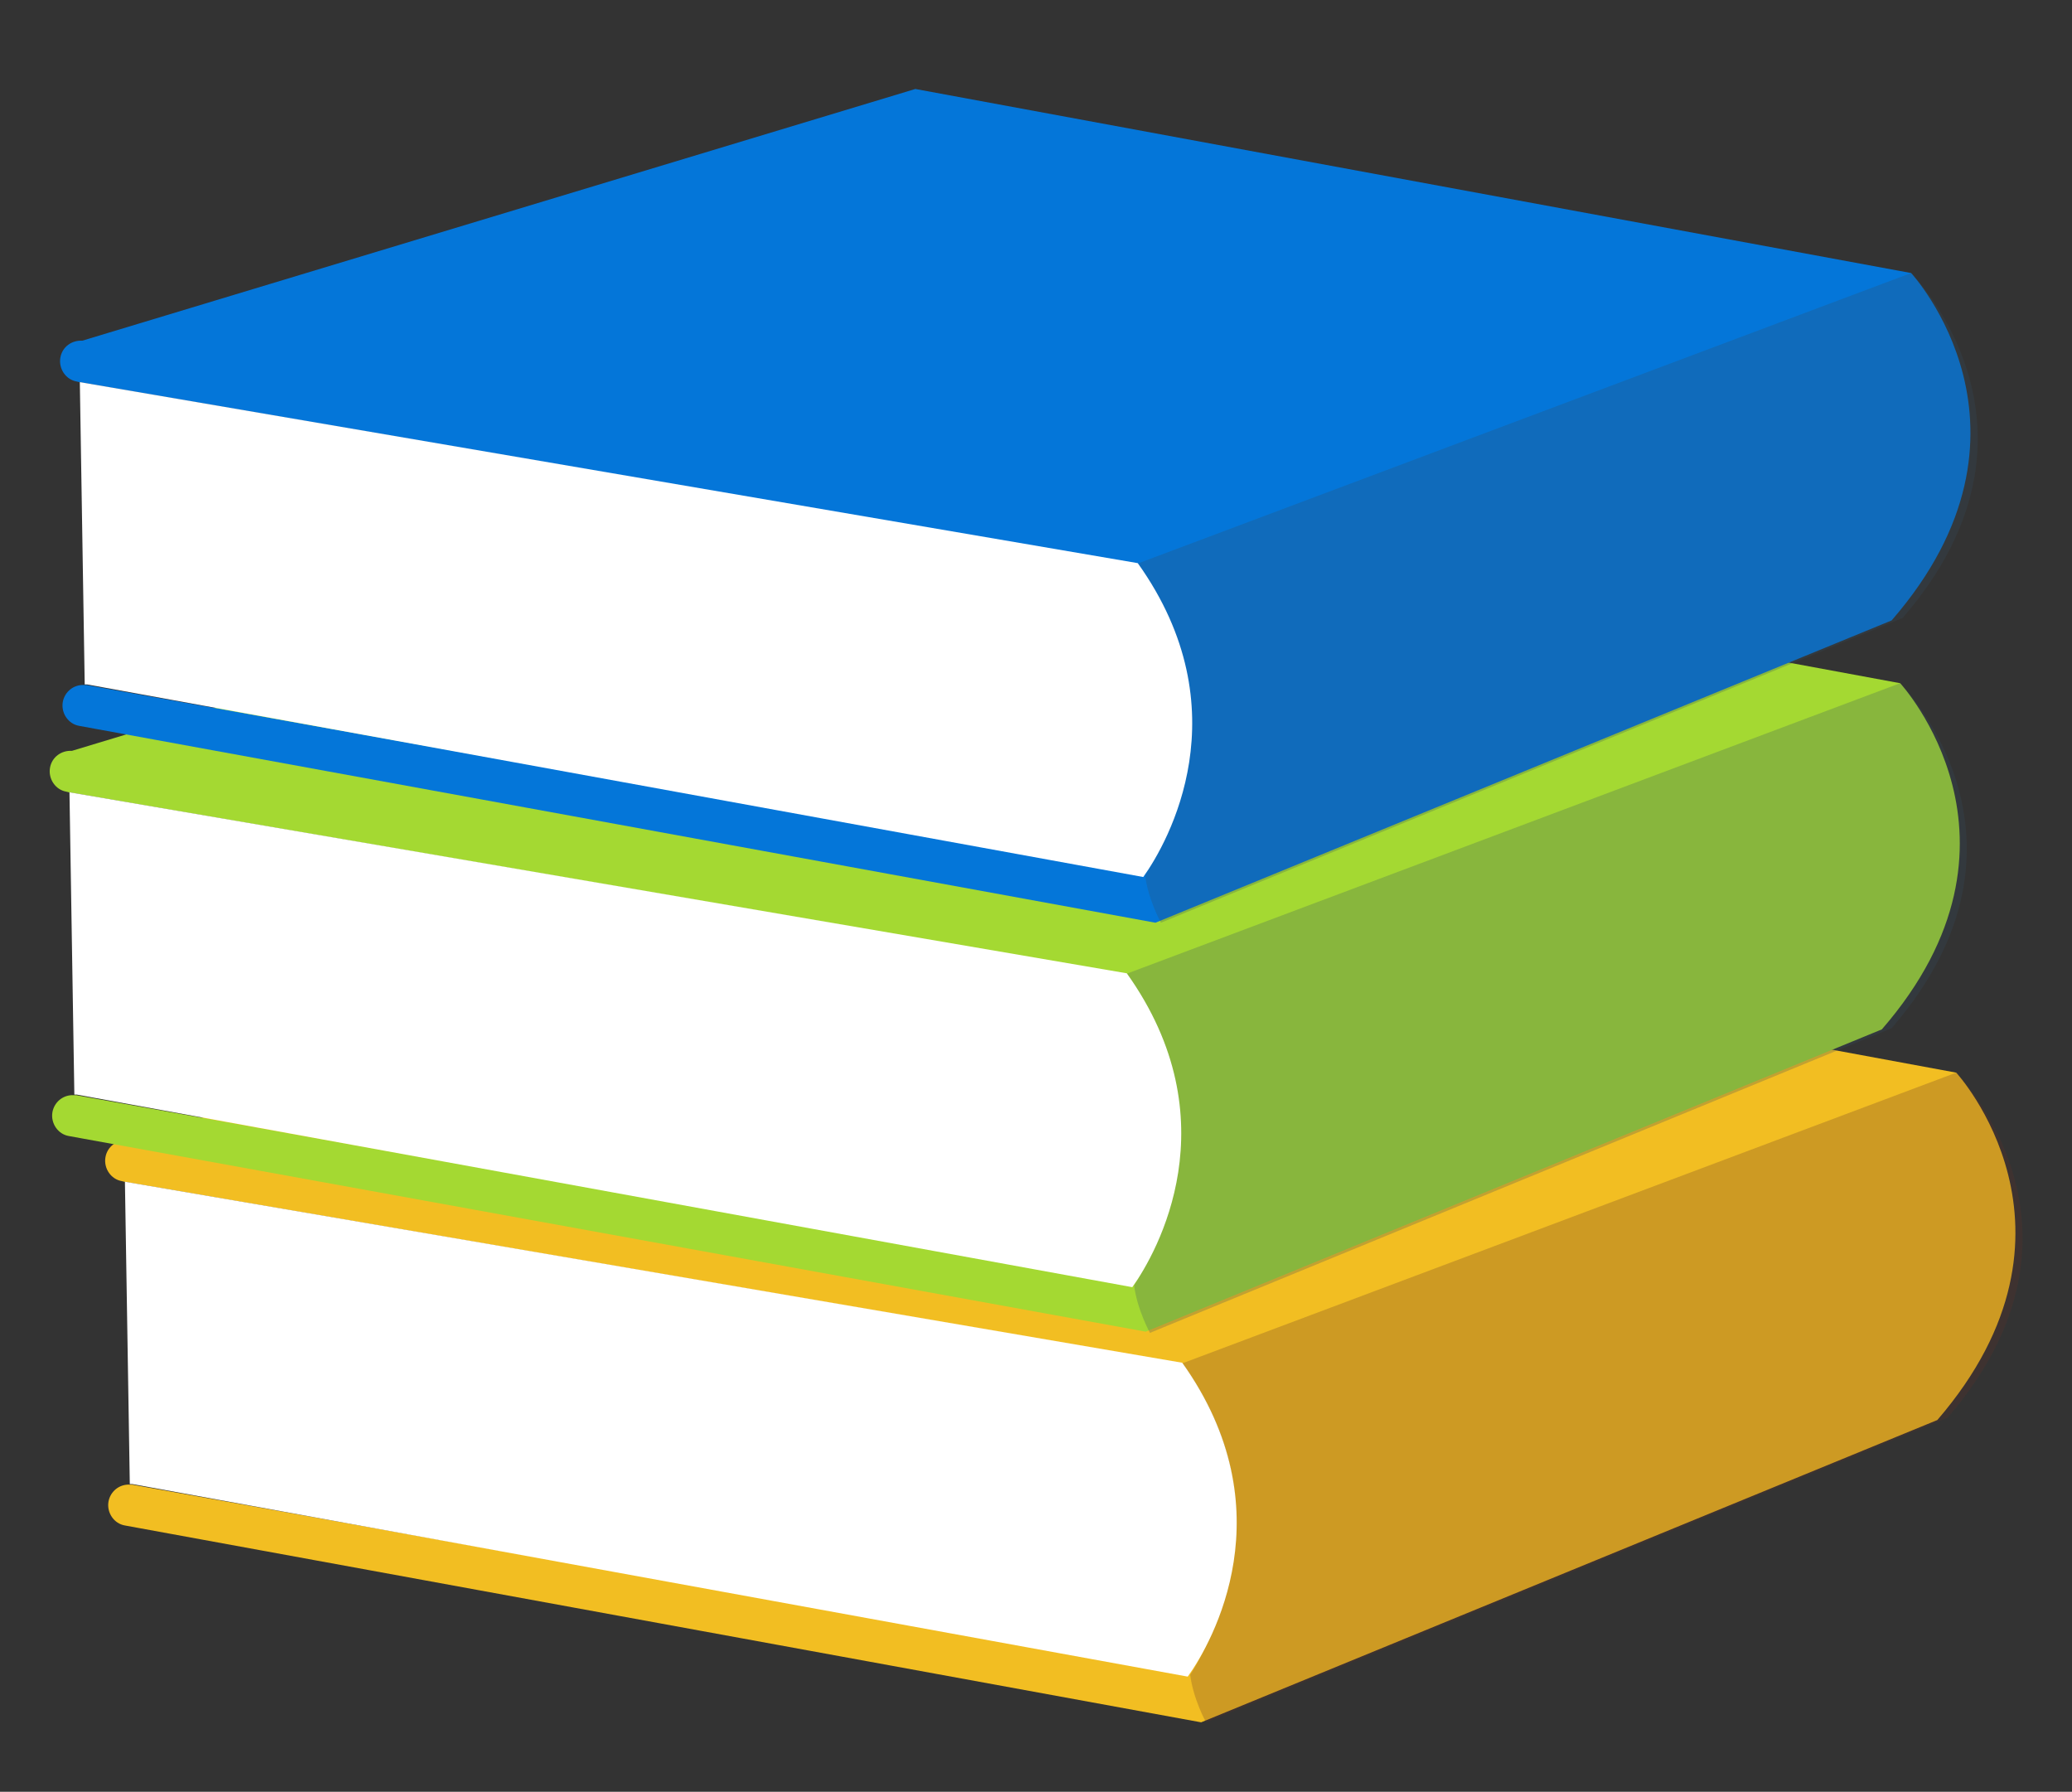
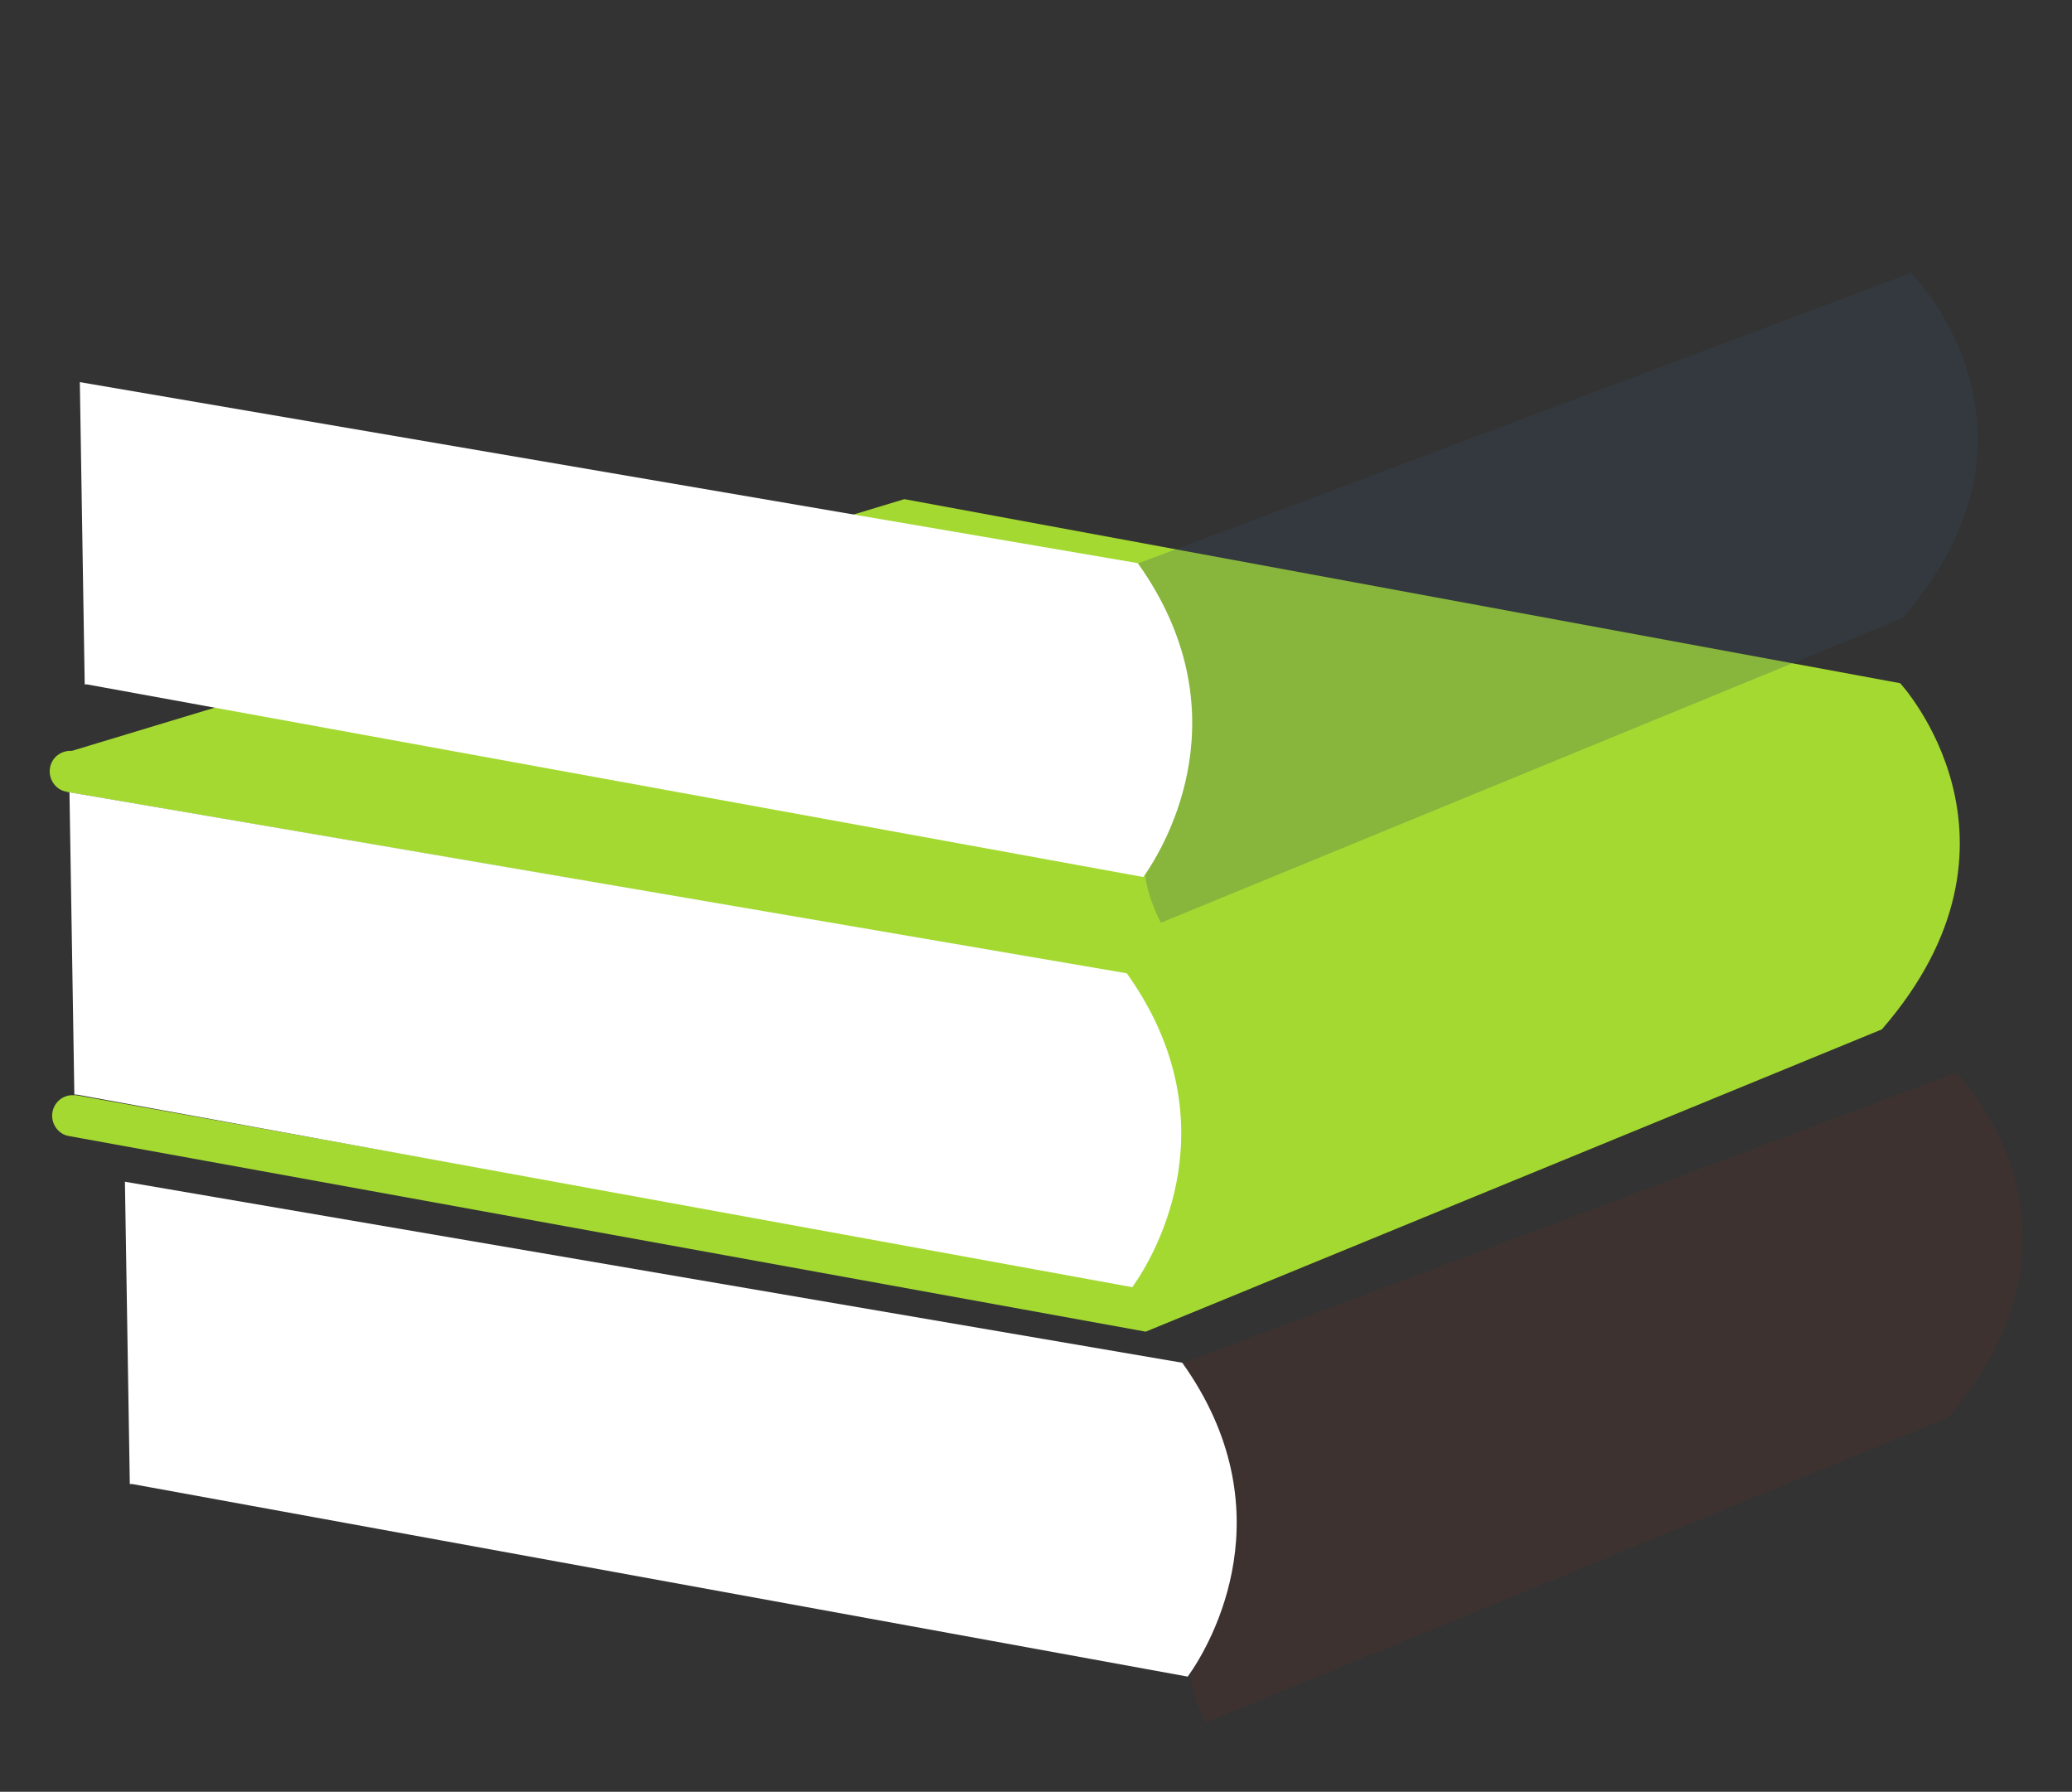
<svg xmlns="http://www.w3.org/2000/svg" version="1.1" id="Layer_1" x="0px" y="0px" viewBox="0 0 340 294" style="enable-background:new 0 0 340 294;" xml:space="preserve">
  <rect x="0" y="0" width="340" height="294" fill="#333333" stroke="none" />
  <style type="text/css">
	.st0{fill:#F2BE22;}
	.st1{opacity:0.5;}
	.st2{opacity:0.5;fill:#5E3027;enable-background:new    ;}
	.st3{fill:#FFFFFF;}
	.st4{fill:#A4D932;}
	.st5{opacity:0.5;fill:#334C5E;enable-background:new    ;}
	.st6{fill:#0476D9;}
</style>
  <title>Slice</title>
  <desc>Created with Sketch.</desc>
  <g>
    <g>
-       <path class="st0" d="M321,176l-163.4-30.2L20.9,187.1c-1.7-0.1-3.3,1-3.6,2.8c-0.3,1.8,0.9,3.6,2.7,3.9l0.4,0.1L194,223.7    c17.2,24.1,4.6,45.2,0.5,50.9l-172.8-31c-0.1,0-0.3,0-0.4,0c-1.7-0.1-3.2,1.1-3.5,2.8c-0.3,1.8,0.9,3.6,2.7,3.9l176.6,32.3    L317.9,233C344.8,201.8,321,176,321,176z" />
      <g class="st1">
        <g>
          <path id="XMLID_4_" class="st2" d="M321,176l-127,47.7c14,19.6,8.1,40.4,1.3,51.1c0.5,4,2.6,7.8,2.6,7.8l121.7-50      C346.4,201.5,321,176,321,176z" />
        </g>
      </g>
      <path class="st3" d="M194.9,275.1c4.1-5.7,16.3-27.4-0.9-51.5L20.5,193.9l0.8,49.6c0.1,0,0.3,0,0.4,0L194.9,275.1z" />
    </g>
    <g>
      <path class="st4" d="M311.8,112.1L148.4,81.9L11.8,123.2c-1.7-0.1-3.3,1-3.6,2.8c-0.3,1.8,0.9,3.6,2.7,3.9l0.4,0.1l173.5,29.8    c17.2,24.1,4.6,45.2,0.5,50.9l-172.8-31c-0.1,0-0.3,0-0.4,0c-1.7-0.1-3.2,1.1-3.5,2.8c-0.3,1.8,0.9,3.6,2.7,3.9L188,218.5    l120.8-49.6C335.7,137.9,311.8,112.1,311.8,112.1z" />
      <g class="st1">
        <g>
-           <path id="XMLID_5_" class="st5" d="M311.8,112.1l-127,47.7c14,19.6,8.1,40.4,1.3,51.1c0.5,4,2.6,7.8,2.6,7.8l121.7-50      C337.3,137.6,311.8,112.1,311.8,112.1z" />
-         </g>
+           </g>
      </g>
      <path class="st3" d="M185.8,211.2c4.1-5.7,16.3-27.4-0.9-51.5L11.4,130l0.8,49.6c0.1,0,0.3,0,0.4,0L185.8,211.2z" />
    </g>
    <g>
-       <path class="st6" d="M313.6,44.8L150.2,14.6L13.5,55.9c-1.7-0.1-3.3,1-3.6,2.8s0.9,3.6,2.7,3.9l0.4,0.1l173.5,29.8    c17.2,24.1,4.6,45.2,0.5,50.9l-172.8-31c-0.1,0-0.3,0-0.4,0c-1.7-0.1-3.2,1.1-3.5,2.8c-0.3,1.8,0.9,3.6,2.7,3.9l176.6,32.3    l120.8-49.6C337.5,70.6,313.6,44.8,313.6,44.8z" />
      <g class="st1">
        <g>
          <path id="XMLID_6_" class="st5" d="M313.6,44.8l-127,47.7c14,19.6,8.1,40.4,1.3,51.1c0.5,4,2.6,7.8,2.6,7.8l121.7-50      C339.1,70.3,313.6,44.8,313.6,44.8z" />
        </g>
      </g>
      <path class="st3" d="M187.6,143.9c4.1-5.7,16.3-27.4-0.9-51.5L13.1,62.7l0.8,49.6c0.1,0,0.3,0,0.4,0L187.6,143.9z" />
    </g>
  </g>
</svg>